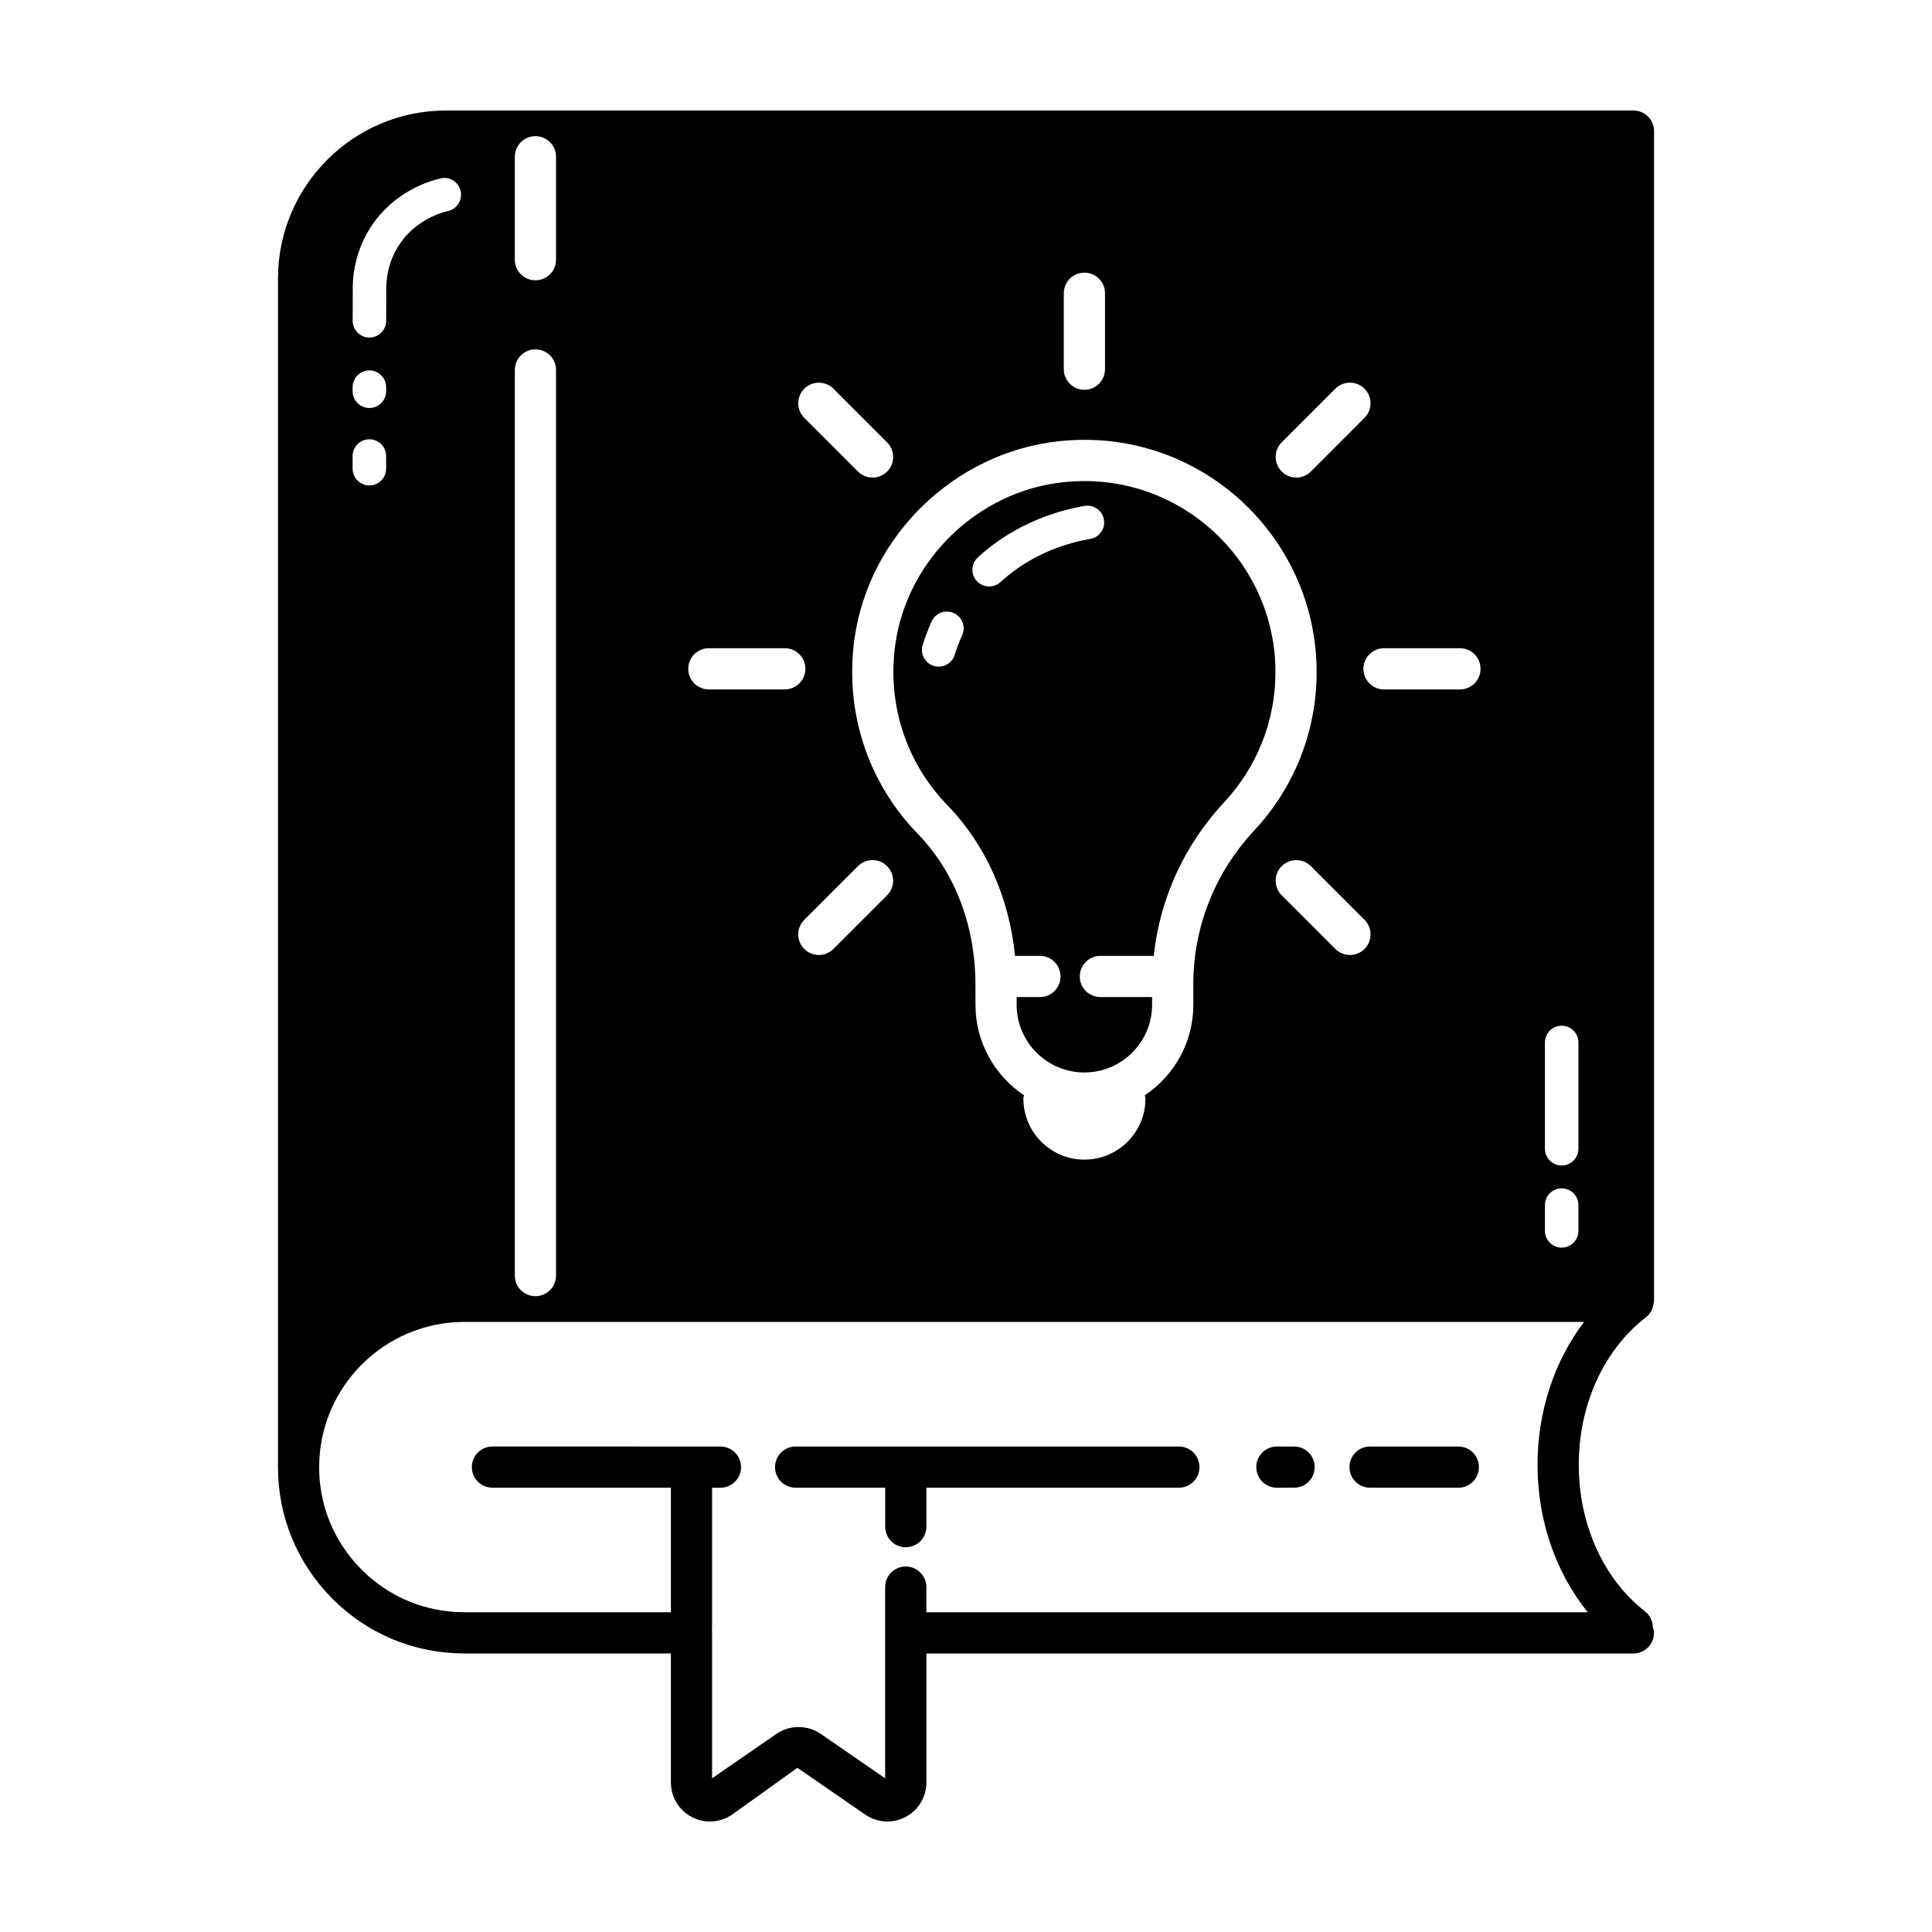
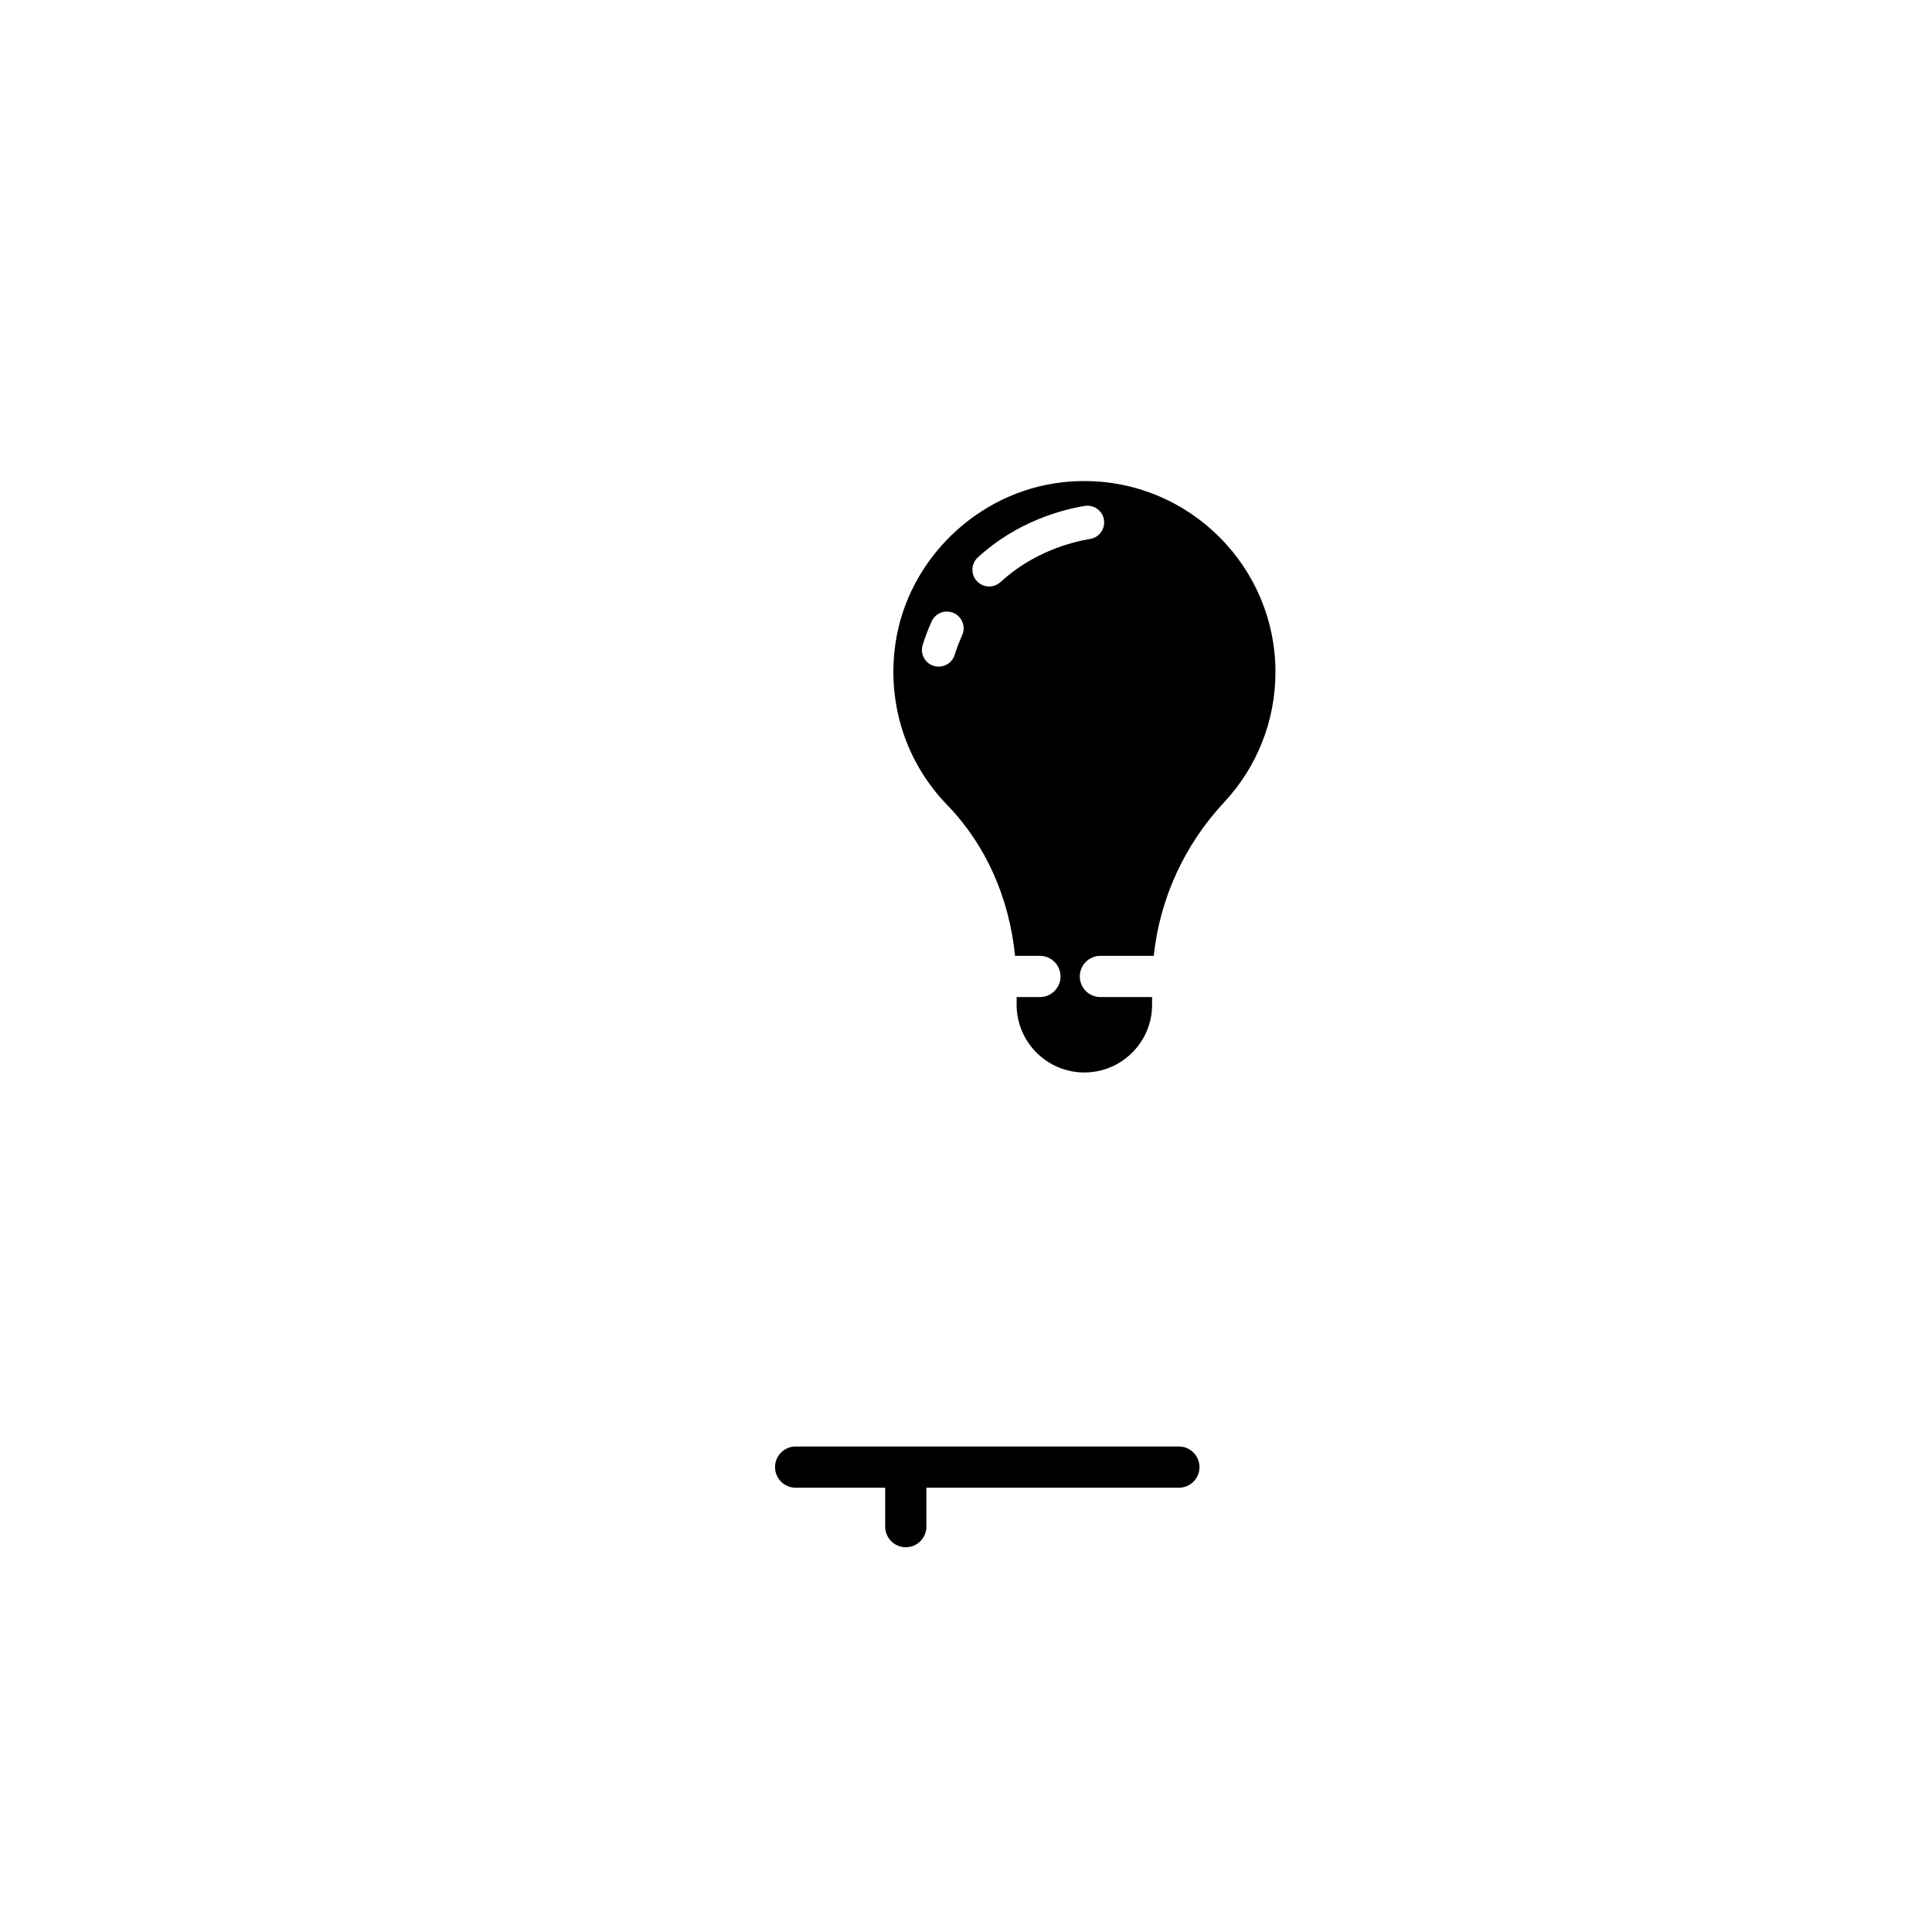
<svg xmlns="http://www.w3.org/2000/svg" fill="#000000" width="800px" height="800px" version="1.1" viewBox="144 144 512 512">
  <g>
-     <path d="m482.39 538.26h4.551c3.019 0 5.461-2.445 5.461-5.461 0-3.019-2.445-5.461-5.461-5.461h-4.551c-3.019 0-5.461 2.445-5.461 5.461 0 3.019 2.445 5.461 5.461 5.461z" />
-     <path d="m507.08 538.26h23.387c3.019 0 5.461-2.445 5.461-5.461 0-3.019-2.445-5.461-5.461-5.461h-23.387c-3.019 0-5.461 2.445-5.461 5.461 0.004 3.019 2.449 5.461 5.461 5.461z" />
    <path d="m354.85 538.26h23.734v10.316c0 3.019 2.445 5.461 5.461 5.461 3.019 0 5.461-2.445 5.461-5.461v-10.316h66.906c3.019 0 5.461-2.445 5.461-5.461 0-3.019-2.445-5.461-5.461-5.461h-101.56c-3.019 0-5.461 2.445-5.461 5.461 0 3.019 2.441 5.461 5.461 5.461z" />
    <path d="m413 397.31h6.59c3.019 0 5.461 2.445 5.461 5.461 0 3.019-2.445 5.461-5.461 5.461h-6.172v2.035c0 9.898 8.051 17.949 17.949 17.949 9.898 0 17.949-8.051 17.949-17.949v-2.035h-13.699c-3.019 0-5.461-2.445-5.461-5.461 0-3.019 2.445-5.461 5.461-5.461h14.137c1.605-15.113 8.066-29.348 18.645-40.684 8.77-9.395 13.609-21.652 13.609-34.512 0-27.918-22.711-50.629-50.629-50.629-1.906 0-3.836 0.105-5.789 0.324-22.48 2.488-41.109 20.496-44.301 42.82-2.258 15.809 2.75 31.379 13.734 42.703 10.191 10.508 16.418 24.5 17.977 39.977zm-9.863-105.59c10.293-9.465 22.152-12.617 28.305-13.648 2.398-0.395 4.707 1.219 5.113 3.637s-1.223 4.707-3.637 5.113c-5.184 0.871-15.164 3.512-23.77 11.43-0.852 0.781-1.93 1.168-3.004 1.168-1.199 0-2.387-0.48-3.266-1.43-1.668-1.805-1.547-4.609 0.258-6.269zm-11.703 28.742c-2.336-0.73-3.637-3.219-2.906-5.562 0.555-1.773 1.316-3.891 2.367-6.219 1.012-2.231 3.621-3.231 5.875-2.211 2.231 1.008 3.223 3.637 2.211 5.875-0.883 1.945-1.523 3.723-1.984 5.211-0.594 1.895-2.344 3.113-4.231 3.113-0.441 0-0.887-0.07-1.332-0.207z" />
-     <path d="m266.99 582.18c0.02 0 0.035 0.012 0.055 0.012h54.75v34.172c0 3.856 2.121 7.367 5.535 9.16 1.523 0.801 3.168 1.191 4.816 1.191 2.055 0 4.106-0.613 5.871-1.832l17.305-12.391 17.957 12.383c3.184 2.195 7.273 2.438 10.688 0.645 3.414-1.793 5.535-5.305 5.535-9.16v-34.172h187.36c3.019 0 5.461-2.445 5.461-5.461 0-0.543-0.16-1.039-0.309-1.531-0.051-1.566-0.699-3.098-2.035-4.137-2.176-1.688-4.219-3.637-6.051-5.777-7.441-8.785-11.543-20.551-11.543-33.125 0-15.891 6.656-30.492 17.801-39.055 0.539-0.422 0.973-0.922 1.324-1.516 0.047-0.07 0.098-0.133 0.137-0.203 0.23-0.434 0.363-0.902 0.469-1.395 0.059-0.262 0.137-0.504 0.156-0.77 0.012-0.121 0.07-0.227 0.07-0.348v-310.12c-0.004-3.019-2.445-5.461-5.465-5.461h-314.7c-24.539 0-44.508 19.965-44.508 44.508v315.04c0 13.164 5.148 25.566 14.5 34.926 9.285 9.273 21.648 14.395 34.82 14.418zm286.43-161.91c0-2.449 1.984-4.438 4.438-4.438 2.449 0 4.438 1.984 4.438 4.438v28.156c0 2.449-1.984 4.438-4.438 4.438-2.449 0-4.438-1.984-4.438-4.438zm0 43.094c0-2.449 1.984-4.438 4.438-4.438 2.449 0 4.438 1.984 4.438 4.438v6.828c0 2.449-1.984 4.438-4.438 4.438-2.449 0-4.438-1.984-4.438-4.438zm-22.523-147.58c3.019 0 5.461 2.445 5.461 5.461 0 3.019-2.445 5.461-5.461 5.461h-20.117c-3.019 0-5.461-2.445-5.461-5.461 0-3.019 2.445-5.461 5.461-5.461zm-25.285 79.699c-1.066 1.062-2.469 1.598-3.863 1.598s-2.797-0.535-3.863-1.598l-14.223-14.223c-2.133-2.133-2.133-5.594 0-7.727 2.133-2.125 5.594-2.125 7.727 0l14.223 14.223c2.125 2.133 2.125 5.594 0 7.727zm-21.953-134.25 14.223-14.227c2.133-2.133 5.586-2.133 7.723-0.004 2.133 2.133 2.133 5.586 0.004 7.723l-14.219 14.23c-1.066 1.066-2.469 1.602-3.863 1.602-1.395 0-2.793-0.535-3.859-1.598-2.137-2.133-2.137-5.59-0.008-7.727zm-57.746-39.516c0-3.019 2.445-5.461 5.461-5.461 3.019 0 5.461 2.445 5.461 5.461v20.117c0 3.019-2.445 5.461-5.461 5.461-3.019 0-5.461-2.445-5.461-5.461zm-1.531 39.242c37.07-4.176 68.539 24.914 68.539 61.164 0 15.633-5.875 30.539-16.539 41.961-10.402 11.145-16.137 25.582-16.137 40.652v5.531c0 10-5.117 18.824-12.867 24 0.051 0.297 0.176 0.562 0.176 0.871 0 8.922-7.254 16.176-16.176 16.176s-16.176-7.254-16.176-16.176c0-0.309 0.125-0.574 0.176-0.871-7.75-5.184-12.867-14-12.867-24l-0.004-5.234c0-15.672-5.441-29.91-15.32-40.094-13.359-13.773-19.445-32.676-16.711-51.855 3.879-27.176 26.551-49.102 53.906-52.125zm-45.297 120.3-14.227 14.223c-1.062 1.062-2.465 1.598-3.859 1.598s-2.797-0.535-3.863-1.602c-2.133-2.133-2.133-5.586 0.004-7.723l14.227-14.223c2.125-2.125 5.586-2.133 7.723 0.004 2.133 2.133 2.133 5.59-0.004 7.723zm-21.945-134.25c2.133-2.125 5.594-2.125 7.727 0l14.227 14.227c2.133 2.133 2.133 5.594 0 7.727-1.066 1.062-2.469 1.598-3.863 1.598s-2.797-0.535-3.863-1.598l-14.227-14.227c-2.133-2.137-2.133-5.59 0-7.727zm-25.289 68.773h20.117c3.019 0 5.461 2.445 5.461 5.461 0 3.019-2.445 5.461-5.461 5.461h-20.117c-3.019 0-5.461-2.445-5.461-5.461 0-3.016 2.445-5.461 5.461-5.461zm-51.418-130.24c0-3.019 2.445-5.461 5.461-5.461 3.019 0 5.461 2.445 5.461 5.461v27.281c0 3.019-2.445 5.461-5.461 5.461-3.019 0-5.461-2.445-5.461-5.461zm0 56.508c0-3.019 2.445-5.461 5.461-5.461 3.019 0 5.461 2.445 5.461 5.461v239.99c0 3.019-2.445 5.461-5.461 5.461-3.019 0-5.461-2.445-5.461-5.461zm-42.949-20.805c-0.105-3.445 0.398-10.508 4.969-17.383 5.894-8.863 14.742-11.75 18.27-12.586 2.394-0.574 4.769 0.918 5.34 3.301 0.559 2.387-0.918 4.777-3.301 5.34-2.504 0.59-8.77 2.637-12.918 8.863-3.203 4.82-3.559 9.805-3.481 12.348l-0.023 7.891c-0.004 2.449-1.988 4.43-4.438 4.43h-0.012c-2.449-0.004-4.434-1.996-4.43-4.449zm-0.035 25.359c0-2.449 1.984-4.438 4.438-4.438 2.449 0 4.438 1.984 4.438 4.438v1.082c0 2.449-1.984 4.438-4.438 4.438-2.449 0-4.438-1.984-4.438-4.438zm4.43 13.809h0.004c2.449 0 4.434 1.98 4.438 4.43l0.004 3.352c0.004 2.453-1.977 4.445-4.422 4.449h-0.016c-2.449 0-4.43-1.977-4.438-4.422l-0.004-3.367c0-2.449 1.98-4.438 4.434-4.441zm25.211 233.91h296.7c-7.848 10.316-12.332 23.676-12.332 37.832 0 14.664 4.731 28.469 13.305 39.109h-175.27v-6.664c0-3.019-2.445-5.461-5.461-5.461-3.019 0-5.461 2.445-5.461 5.461v11.863c0 0.031 0.016 0.051 0.016 0.082 0 0.023-0.016 0.051-0.016 0.082v38.641l-17.062-11.77c-3.512-2.418-8.23-2.43-11.742 0l-17.059 11.77v-38.641c0-0.09-0.051-0.172-0.055-0.262 0.004-0.09 0.055-0.168 0.055-0.262v-37.84h2.211c3.019 0 5.461-2.445 5.461-5.461 0-3.019-2.445-5.461-5.461-5.461l-60.418-0.008c-3.019 0-5.461 2.445-5.461 5.461 0 3.019 2.445 5.461 5.461 5.461h47.289v33.008l-54.68 0.004c-0.012 0-0.02-0.004-0.035-0.004-10.293 0-19.949-3.996-27.195-11.238-7.289-7.285-11.305-16.949-11.305-27.195 0.004-21.238 17.277-38.508 38.508-38.508z" />
  </g>
</svg>